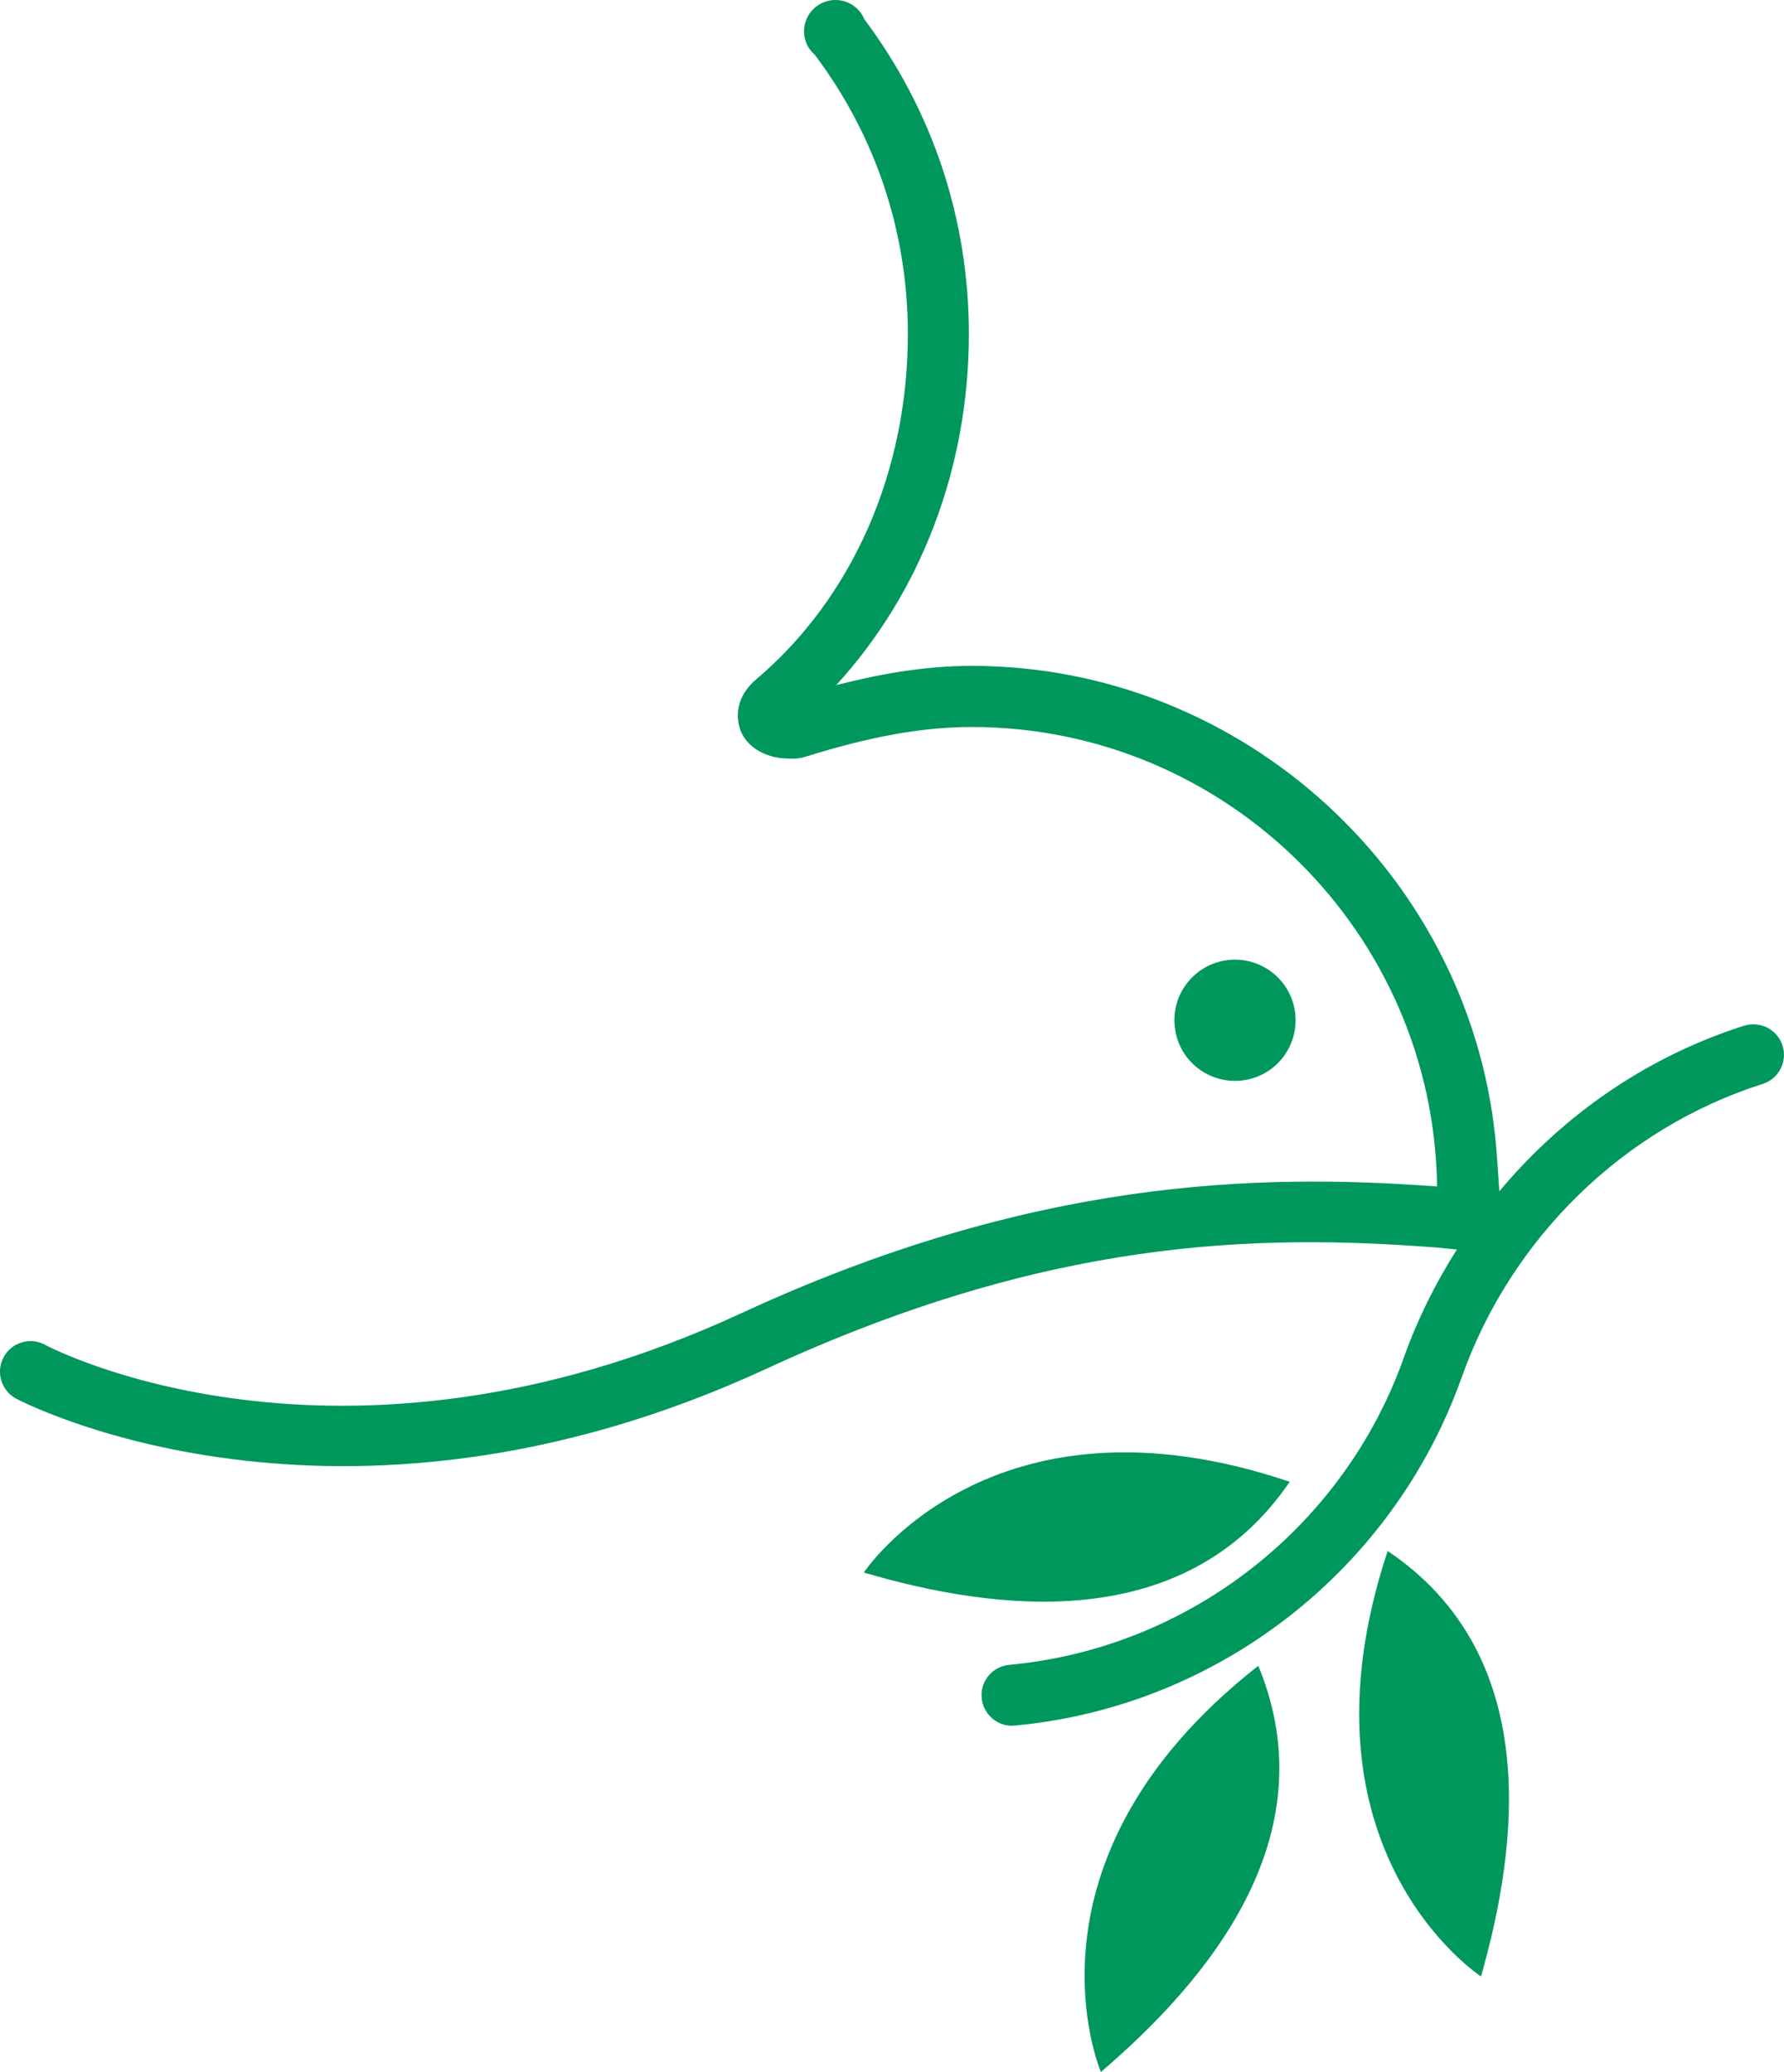
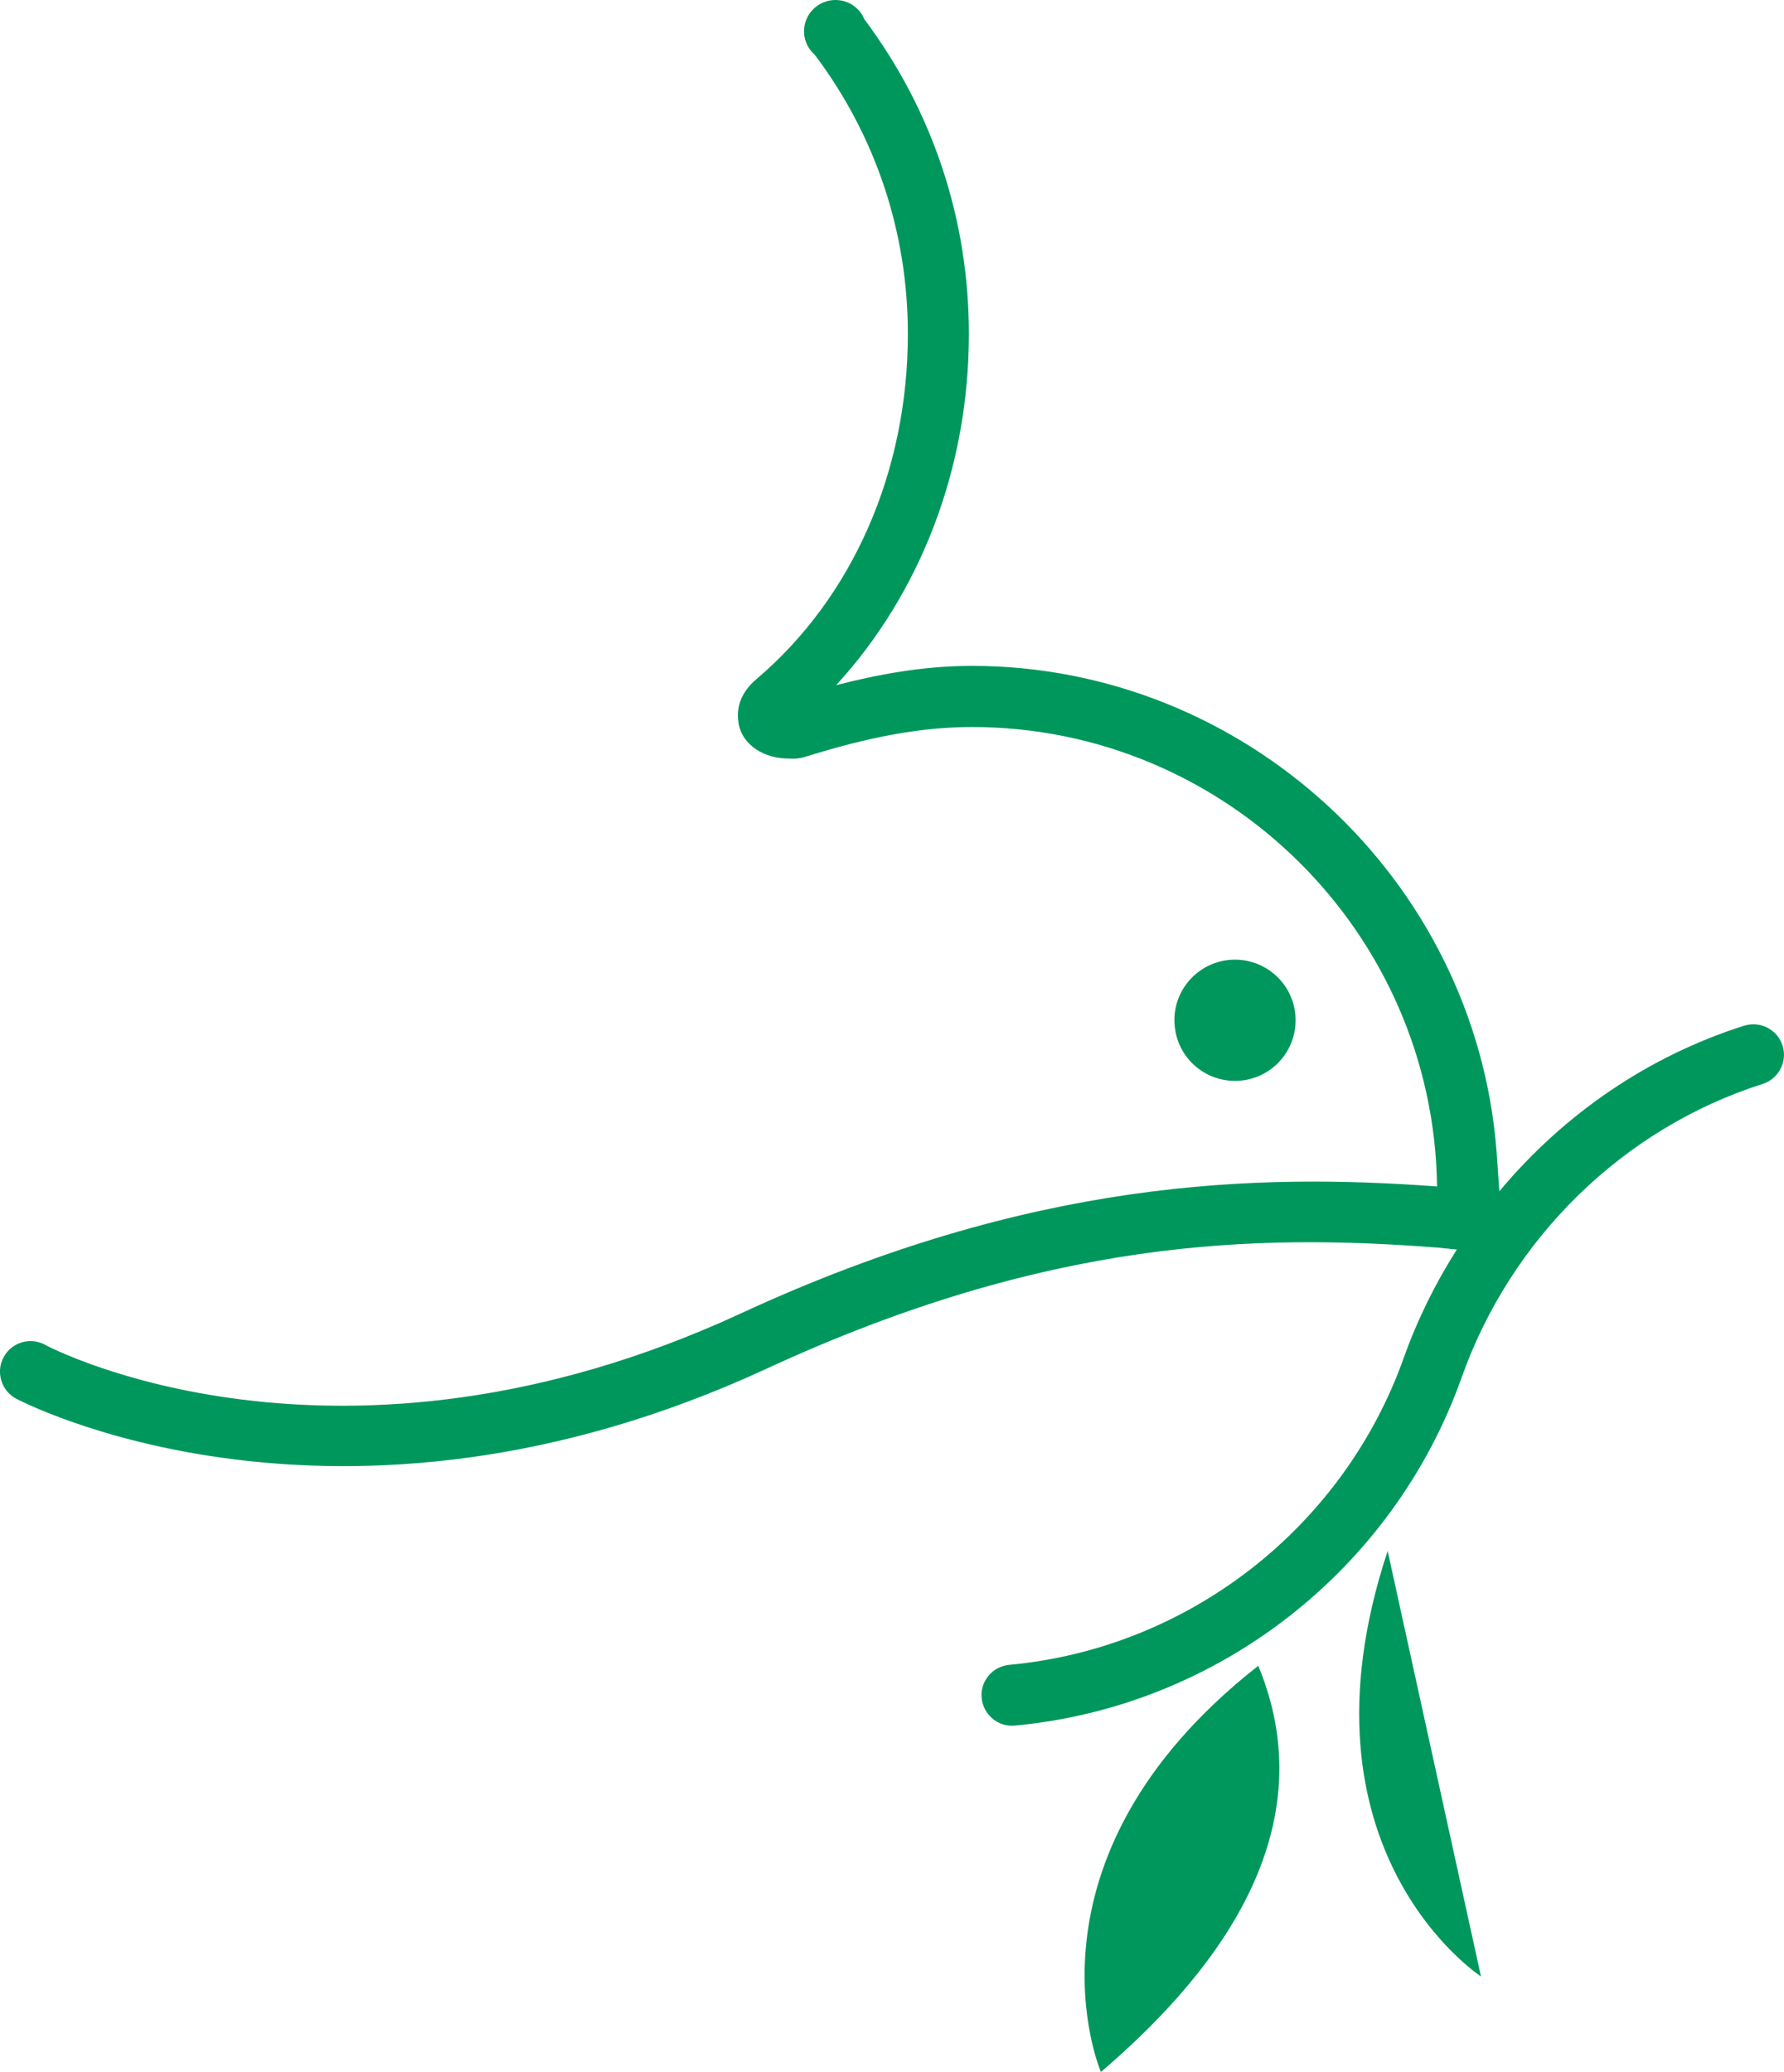
<svg xmlns="http://www.w3.org/2000/svg" version="1.1" id="Layer_1" x="0px" y="0px" width="374.54px" height="434.91px" viewBox="0 0 374.54 434.91" style="enable-background:new 0 0 374.54 434.91;" xml:space="preserve">
  <style type="text/css">
	.st0{fill:#00975D;}
	.st1{fill:none;}
</style>
  <g>
-     <path class="st0" d="M181.35,330.08c0,0,26.6-40.28,89.42-19.05C248.7,343.39,208.92,338.17,181.35,330.08" />
    <path class="st0" d="M231.13,434.91c0,0-19.14-44.33,33.04-85.26C279.16,385.85,252.97,416.25,231.13,434.91" />
-     <path class="st0" d="M310.92,414.86c0,0-40.46-26.36-19.59-89.31C323.81,347.39,318.83,387.24,310.92,414.86" />
+     <path class="st0" d="M310.92,414.86c0,0-40.46-26.36-19.59-89.31" />
    <path class="st0" d="M257.58,201.54c-6.97,0.96-11.87,7.35-10.9,14.31c0.9,6.96,7.3,11.83,14.27,10.92   c6.97-0.91,11.87-7.31,10.94-14.31C270.95,205.49,264.55,200.62,257.58,201.54" />
    <path class="st0" d="M155.05,151.77c0.79,4.83,5.66,7.44,10.34,7.44c0.75,0.04,2.06,0.13,3.48-0.3   c10.11-3.13,22.18-6.31,35.17-6.31c53.38,0,96.98,43.2,97.66,96.44c-37.98-2.78-85-1.65-146.21,26.67   c-84.62,39.11-145.42,6.92-146.02,6.57c-1.5-0.83-3.26-1-4.87-0.52c-1.65,0.48-3,1.57-3.82,3.09c-0.82,1.48-1.01,3.22-0.52,4.87   c0.49,1.65,1.57,3,3.07,3.83c0.67,0.35,67.13,35.54,157.52-6.22c59.19-27.36,102.75-28.41,141.04-25.45c0,0,2.43,0.26,3.97,0.39   c-4.53,7.13-8.28,14.7-11.09,22.58c-12.66,35.76-45.21,61.12-82.86,64.6c-1.72,0.17-3.26,0.96-4.35,2.26   c-0.97,1.17-1.5,2.61-1.5,4.09c0,0.22,0.04,0.39,0.04,0.61c0.15,1.7,0.97,3.22,2.29,4.35c1.31,1.09,2.96,1.61,4.68,1.44   c42.63-3.96,79.42-32.62,93.8-73.08c10.38-29.28,34.01-52.33,63.2-61.6c3.37-1.09,5.24-4.7,4.16-8.05   c-1.05-3.35-4.64-5.22-8.05-4.18c-19.97,6.35-37.68,18.36-51.4,34.76c-0.19-2.57-0.6-8.53-0.6-8.53   c-4.5-57.07-52.89-101.75-110.13-101.75c-10.41,0-20.04,1.87-28.51,4.05c17.68-19.27,27.87-45.5,27.87-73.73   c0-24.06-7.6-46.94-22.03-66.16l0.11,0.17C180.49,1.61,178.09,0,175.39,0c-3.63,0-6.59,2.96-6.59,6.57c0,1.96,0.86,3.78,2.4,5.05   l-0.15-0.13c12.81,17.01,19.55,37.28,19.55,58.59c0,28.93-11.61,55.38-31.84,72.51C157.04,144.07,154.26,147.07,155.05,151.77" />
    <polyline class="st1" points="0,0 0,434.91 374.53,434.91 374.53,0  " />
  </g>
</svg>